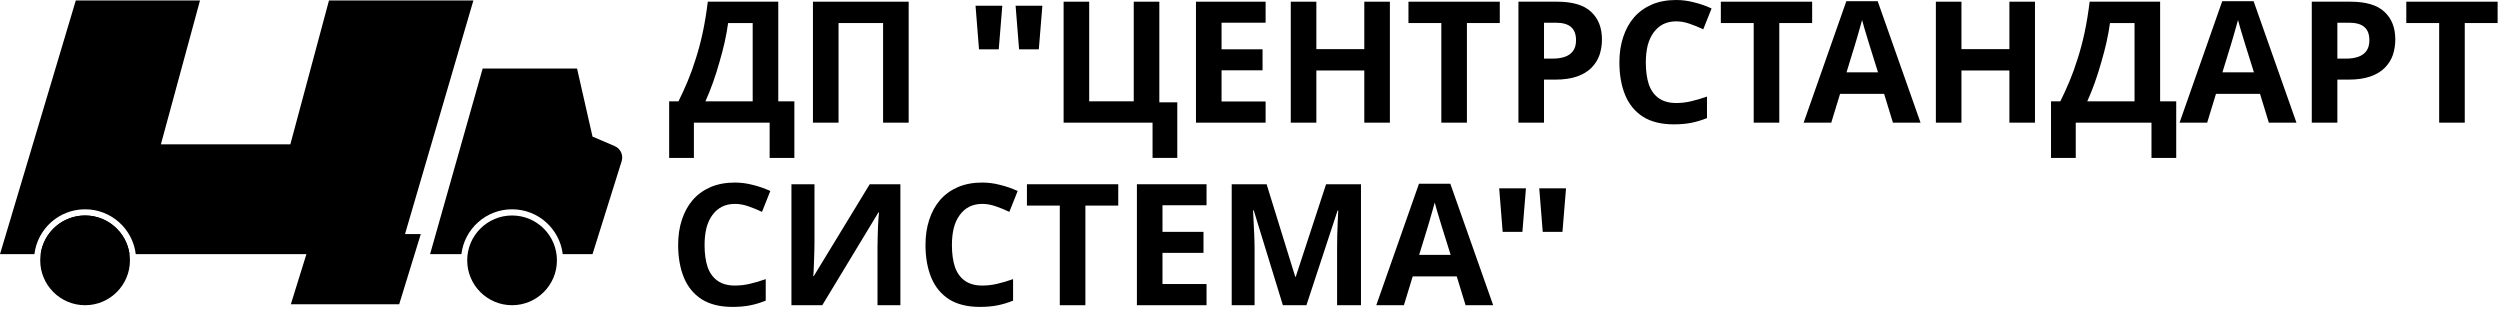
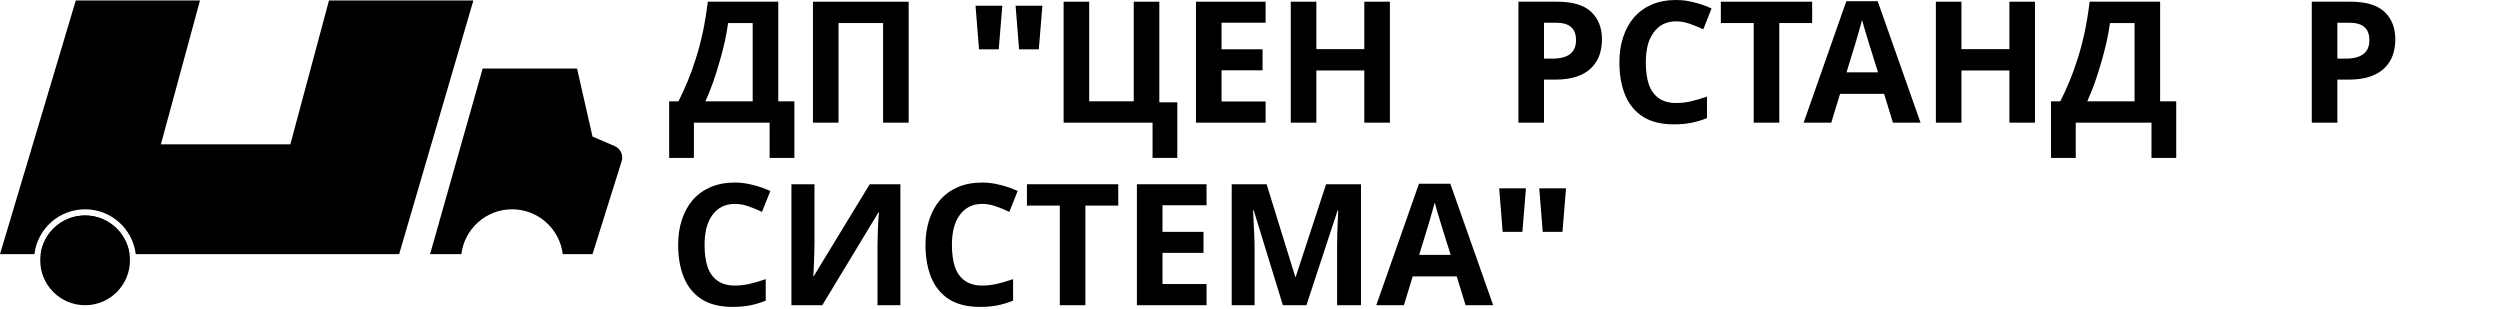
<svg xmlns="http://www.w3.org/2000/svg" width="808" height="100" viewBox="0 0 808 100" fill="none">
  <path d="M498.61 74.934L497.487 60.862H506.139L504.989 74.934H498.61ZM485.66 74.934L484.537 60.862H493.189L492.039 74.934H485.66Z" fill="black" />
  <path d="M473.672 98.644L470.824 89.336H456.587L453.74 98.644H444.814L458.613 59.383H468.743L482.597 98.644H473.672ZM466.006 73.292C465.823 72.671 465.586 71.886 465.294 70.937C465.002 69.988 464.71 69.021 464.418 68.035C464.126 67.049 463.888 66.192 463.706 65.461C463.523 66.192 463.268 67.104 462.939 68.199C462.647 69.258 462.355 70.28 462.063 71.266C461.807 72.215 461.607 72.89 461.461 73.292L458.668 82.381H468.853L466.006 73.292Z" fill="black" />
  <path d="M414.625 98.645L405.206 67.981H404.987C405.024 68.711 405.079 69.806 405.152 71.266C405.225 72.726 405.298 74.296 405.371 75.975C405.444 77.618 405.48 79.115 405.48 80.465V98.645H398.088V59.548H409.368L418.622 89.445H418.786L428.588 59.548H439.868V98.645H432.147V80.137C432.147 78.895 432.165 77.472 432.202 75.865C432.275 74.259 432.329 72.744 432.366 71.321C432.439 69.861 432.494 68.765 432.53 68.035H432.311L422.236 98.645H414.625Z" fill="black" />
  <path d="M389.953 98.645H367.447V59.548H389.953V66.338H375.716V74.935H388.967V81.725H375.716V91.8H389.953V98.645Z" fill="black" />
  <path d="M350.796 98.645H342.527V66.447H331.904V59.548H361.419V66.447H350.796V98.645Z" fill="black" />
  <path d="M317.463 65.899C315.893 65.899 314.488 66.21 313.247 66.83C312.042 67.451 311.02 68.345 310.18 69.513C309.341 70.645 308.702 72.032 308.264 73.675C307.862 75.318 307.661 77.161 307.661 79.206C307.661 81.98 307.99 84.353 308.647 86.324C309.341 88.259 310.417 89.737 311.878 90.759C313.338 91.781 315.2 92.293 317.463 92.293C319.069 92.293 320.657 92.11 322.227 91.745C323.833 91.38 325.567 90.869 327.429 90.212V97.166C325.713 97.859 324.015 98.371 322.336 98.699C320.657 99.028 318.777 99.192 316.696 99.192C312.681 99.192 309.359 98.371 306.73 96.728C304.139 95.049 302.222 92.712 300.981 89.719C299.74 86.689 299.119 83.166 299.119 79.151C299.119 76.194 299.521 73.493 300.324 71.047C301.127 68.564 302.295 66.429 303.828 64.64C305.398 62.851 307.314 61.464 309.578 60.478C311.878 59.493 314.506 59 317.463 59C319.398 59 321.332 59.255 323.267 59.767C325.238 60.241 327.118 60.898 328.907 61.738L326.224 68.473C324.764 67.779 323.285 67.177 321.789 66.666C320.328 66.155 318.887 65.899 317.463 65.899Z" fill="black" />
  <path d="M255.793 59.548H263.24V78.439C263.24 79.352 263.222 80.374 263.185 81.506C263.149 82.637 263.112 83.751 263.076 84.846C263.039 85.904 263.003 86.835 262.966 87.638C262.93 88.405 262.893 88.934 262.857 89.226H263.021L281.091 59.548H291.002V98.645H283.61V79.863C283.61 78.877 283.628 77.8 283.664 76.632C283.701 75.427 283.737 74.278 283.774 73.182C283.847 72.087 283.902 71.138 283.938 70.335C284.011 69.495 284.066 68.948 284.103 68.692H283.883L265.759 98.645H255.793V59.548Z" fill="black" />
  <path d="M237.519 65.899C235.95 65.899 234.544 66.21 233.303 66.83C232.099 67.451 231.076 68.345 230.237 69.513C229.397 70.645 228.758 72.032 228.32 73.675C227.919 75.318 227.718 77.161 227.718 79.206C227.718 81.98 228.046 84.353 228.704 86.324C229.397 88.259 230.474 89.737 231.934 90.759C233.394 91.781 235.256 92.293 237.519 92.293C239.126 92.293 240.714 92.11 242.283 91.745C243.89 91.38 245.624 90.869 247.485 90.212V97.166C245.77 97.859 244.072 98.371 242.393 98.699C240.714 99.028 238.834 99.192 236.753 99.192C232.737 99.192 229.415 98.371 226.787 96.728C224.195 95.049 222.279 92.712 221.038 89.719C219.796 86.689 219.176 83.166 219.176 79.151C219.176 76.194 219.577 73.493 220.38 71.047C221.184 68.564 222.352 66.429 223.885 64.64C225.455 62.851 227.371 61.464 229.634 60.478C231.934 59.493 234.563 59 237.519 59C239.454 59 241.389 59.255 243.324 59.767C245.295 60.241 247.175 60.898 248.964 61.738L246.281 68.473C244.82 67.779 243.342 67.177 241.845 66.666C240.385 66.155 238.943 65.899 237.519 65.899Z" fill="black" />
-   <path d="M796.608 39.645H788.34V7.447H777.717V0.548H807.231V7.447H796.608V39.645Z" fill="black" />
  <path d="M759.651 0.548C764.688 0.548 768.357 1.643 770.657 3.833C772.993 5.987 774.161 8.962 774.161 12.759C774.161 14.475 773.906 16.117 773.395 17.687C772.884 19.22 772.026 20.607 770.821 21.849C769.653 23.053 768.102 24.002 766.167 24.696C764.232 25.389 761.841 25.736 758.994 25.736H755.434V39.645H747.166V0.548H759.651ZM759.213 7.338H755.434V18.946H758.172C759.742 18.946 761.093 18.745 762.224 18.344C763.356 17.942 764.232 17.304 764.853 16.427C765.473 15.551 765.784 14.42 765.784 13.033C765.784 11.098 765.254 9.674 764.196 8.761C763.137 7.812 761.476 7.338 759.213 7.338Z" fill="black" />
-   <path d="M733.289 39.644L730.441 30.336H716.204L713.357 39.644H704.432L718.23 0.383H728.361L742.214 39.644H733.289ZM725.623 14.292C725.44 13.671 725.203 12.886 724.911 11.937C724.619 10.988 724.327 10.021 724.035 9.035C723.743 8.049 723.505 7.191 723.323 6.461C723.14 7.191 722.885 8.104 722.556 9.199C722.264 10.258 721.972 11.28 721.68 12.266C721.425 13.215 721.224 13.89 721.078 14.292L718.285 23.381H728.47L725.623 14.292Z" fill="black" />
  <path d="M698.152 0.548V32.745H703.354V51.034H695.36V39.645H670.883V51.034H662.889V32.745H665.9C666.922 30.701 667.908 28.547 668.857 26.284C669.806 24.02 670.682 21.593 671.486 19.001C672.325 16.409 673.074 13.598 673.731 10.568C674.388 7.502 674.935 4.162 675.373 0.548H698.152ZM681.944 7.447C681.689 9.346 681.324 11.372 680.849 13.525C680.375 15.643 679.809 17.815 679.152 20.041C678.531 22.268 677.837 24.459 677.071 26.612C676.304 28.766 675.483 30.81 674.607 32.745H689.884V7.447H681.944Z" fill="black" />
  <path d="M657.705 39.645H649.437V22.779H633.94V39.645H625.672V0.548H633.94V15.88H649.437V0.548H657.705V39.645Z" fill="black" />
  <path d="M611.795 39.644L608.947 30.336H594.71L591.863 39.644H582.938L596.736 0.383H606.866L620.72 39.644H611.795ZM604.129 14.292C603.946 13.671 603.709 12.886 603.417 11.937C603.125 10.988 602.833 10.021 602.541 9.035C602.249 8.049 602.011 7.191 601.829 6.461C601.646 7.191 601.391 8.104 601.062 9.199C600.77 10.258 600.478 11.28 600.186 12.266C599.931 13.215 599.73 13.89 599.584 14.292L596.791 23.381H606.976L604.129 14.292Z" fill="black" />
  <path d="M575.065 39.645H566.797V7.447H556.174V0.548H585.688V7.447H575.065V39.645Z" fill="black" />
  <path d="M541.732 6.899C540.163 6.899 538.757 7.21 537.516 7.83C536.311 8.451 535.289 9.345 534.45 10.513C533.61 11.645 532.971 13.032 532.533 14.675C532.132 16.318 531.931 18.161 531.931 20.206C531.931 22.98 532.259 25.353 532.916 27.324C533.61 29.259 534.687 30.737 536.147 31.759C537.607 32.781 539.469 33.292 541.732 33.292C543.339 33.292 544.927 33.11 546.496 32.745C548.102 32.38 549.836 31.869 551.698 31.212V38.166C549.982 38.859 548.285 39.37 546.606 39.699C544.927 40.028 543.047 40.192 540.966 40.192C536.95 40.192 533.628 39.37 531 37.728C528.408 36.049 526.492 33.712 525.25 30.719C524.009 27.689 523.389 24.166 523.389 20.151C523.389 17.194 523.79 14.492 524.593 12.047C525.396 9.564 526.565 7.429 528.098 5.64C529.668 3.851 531.584 2.464 533.847 1.478C536.147 0.493 538.775 0 541.732 0C543.667 0 545.602 0.256 547.537 0.767C549.508 1.241 551.388 1.898 553.177 2.738L550.494 9.473C549.033 8.779 547.555 8.177 546.058 7.666C544.598 7.155 543.156 6.899 541.732 6.899Z" fill="black" />
  <path d="M503.242 0.548C508.28 0.548 511.949 1.643 514.249 3.833C516.585 5.987 517.753 8.962 517.753 12.759C517.753 14.475 517.498 16.117 516.987 17.687C516.476 19.22 515.618 20.607 514.413 21.849C513.245 23.053 511.693 24.002 509.759 24.696C507.824 25.389 505.433 25.736 502.585 25.736H499.026V39.645H490.758V0.548H503.242ZM502.804 7.338H499.026V18.946H501.764C503.334 18.946 504.684 18.745 505.816 18.344C506.948 17.942 507.824 17.304 508.444 16.427C509.065 15.551 509.375 14.42 509.375 13.033C509.375 11.098 508.846 9.674 507.787 8.761C506.729 7.812 505.068 7.338 502.804 7.338Z" fill="black" />
-   <path d="M474.106 39.645H465.838V7.447H455.215V0.548H484.729V7.447H474.106V39.645Z" fill="black" />
  <path d="M449.211 39.645H440.942V22.779H425.446V39.645H417.178V0.548H425.446V15.88H440.942V0.548H449.211V39.645Z" fill="black" />
  <path d="M409.042 39.645H386.537V0.548H409.042V7.338H394.805V15.935H408.057V22.725H394.805V32.8H409.042V39.645Z" fill="black" />
  <path d="M380.5 33.074V51.034H372.505V39.645H343.758V0.548H352.026V32.745H366.427V0.548H374.696V33.074H380.5Z" fill="black" />
  <path d="M329.366 15.934L328.243 1.862H336.895L335.745 15.934H329.366ZM316.415 15.934L315.293 1.862H323.945L322.795 15.934H316.415Z" fill="black" />
  <path d="M262.744 39.645V0.548H293.682V39.645H285.414V7.447H271.013V39.645H262.744Z" fill="black" />
  <path d="M251.537 0.548V32.745H256.739V51.034H248.745V39.645H224.268V51.034H216.273V32.745H219.285C220.307 30.701 221.293 28.547 222.242 26.284C223.191 24.02 224.067 21.593 224.87 19.001C225.71 16.409 226.458 13.598 227.115 10.568C227.772 7.502 228.32 4.162 228.758 0.548H251.537ZM235.329 7.447C235.073 9.346 234.708 11.372 234.234 13.525C233.759 15.643 233.193 17.815 232.536 20.041C231.916 22.268 231.222 24.459 230.456 26.612C229.689 28.766 228.868 30.81 227.992 32.745H243.269V7.447H235.329Z" fill="black" />
  <path fill-rule="evenodd" clip-rule="evenodd" d="M191.5 82.144H181.88C180.893 73.975 173.936 67.644 165.5 67.644C157.064 67.644 150.107 73.975 149.12 82.144H139L156 22.145H186.5L191.5 44.145L198.678 47.221C200.564 48.029 201.533 50.135 200.919 52.094L191.5 82.144Z" fill="black" />
-   <path d="M180 84.144C180 92.153 173.508 98.644 165.5 98.644C157.492 98.644 151 92.153 151 84.144C151 76.136 157.492 69.644 165.5 69.644C173.508 69.644 180 76.136 180 84.144Z" fill="black" />
  <path d="M42 84.144C42 92.153 35.508 98.644 27.5 98.644C19.492 98.644 13 92.153 13 84.144C13 76.136 19.492 69.644 27.5 69.644C35.508 69.644 42 76.136 42 84.144Z" fill="black" />
  <path fill-rule="evenodd" clip-rule="evenodd" d="M93.841 46.645L106.329 0.145H153L129 82.144H43.88C42.893 73.975 35.936 67.644 27.5 67.644C19.064 67.644 12.107 73.975 11.12 82.144H0L24.5 0.145H64.641L52 46.645H93.841ZM41.863 82.144H13.137C14.111 75.083 20.17 69.644 27.5 69.644C34.83 69.644 40.889 75.083 41.863 82.144Z" fill="black" />
-   <path d="M129.019 98.337L136 75.644H101.055L94 98.337H129.019Z" fill="black" />
</svg>